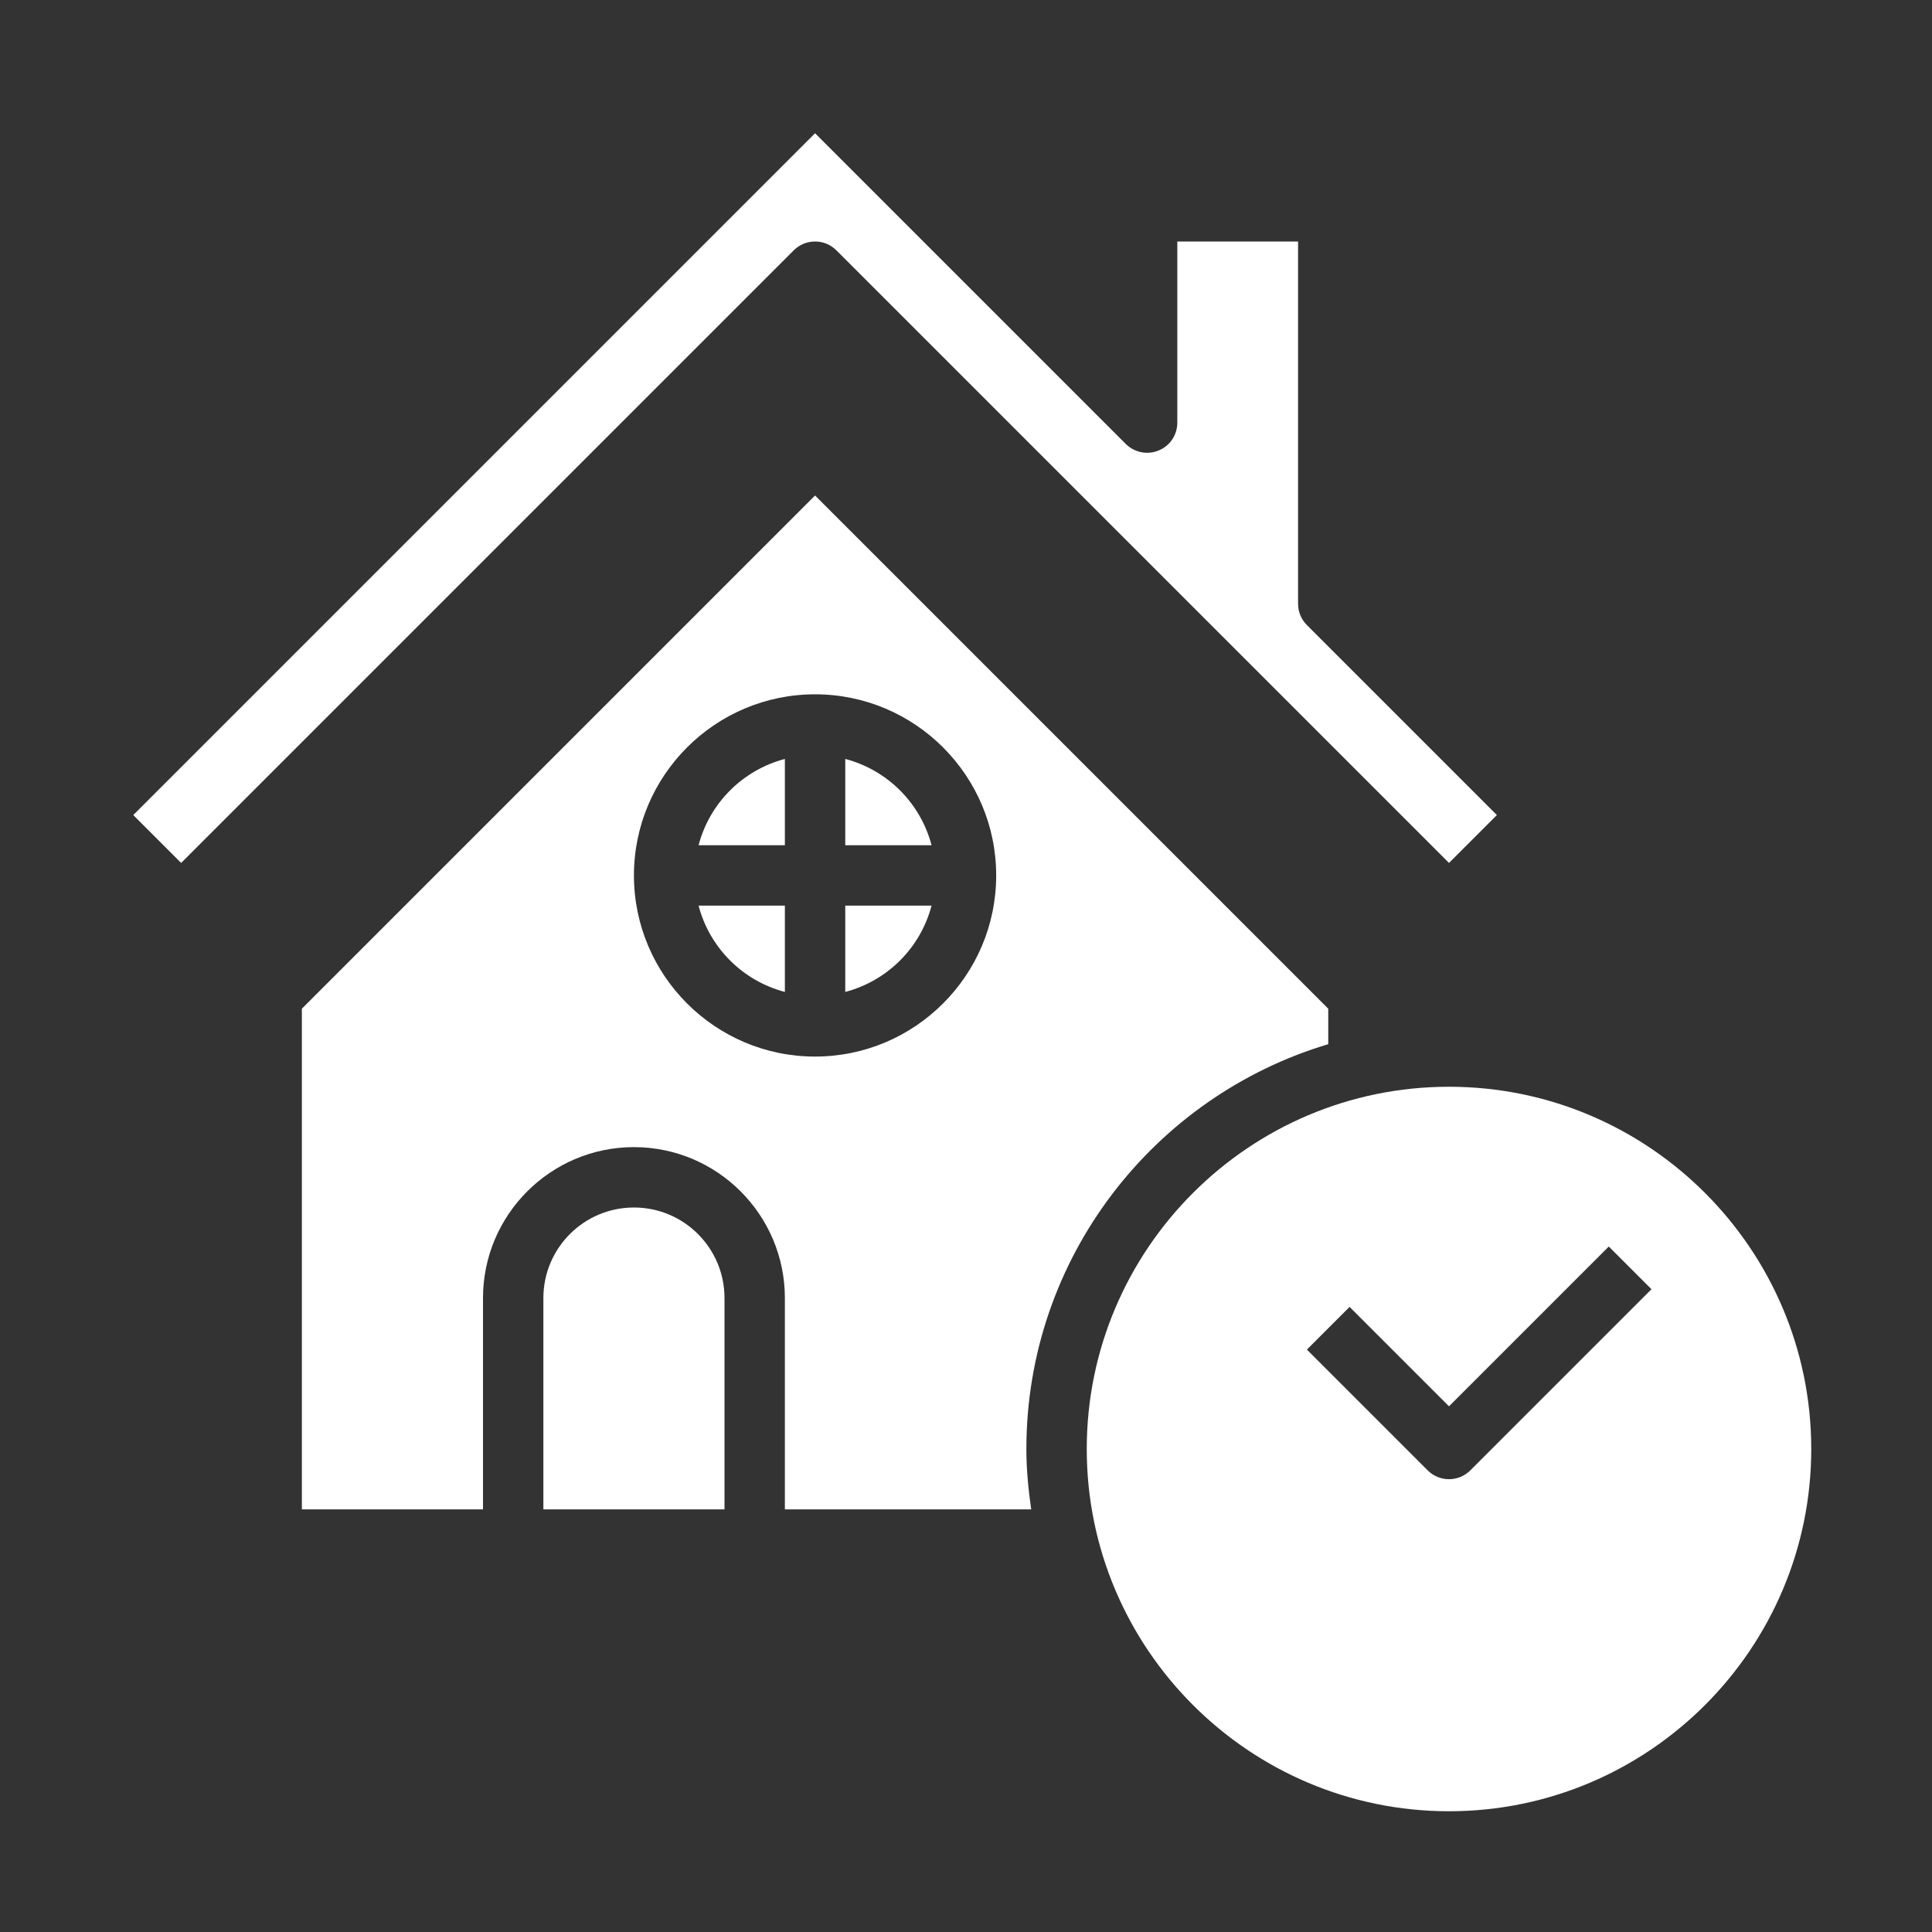
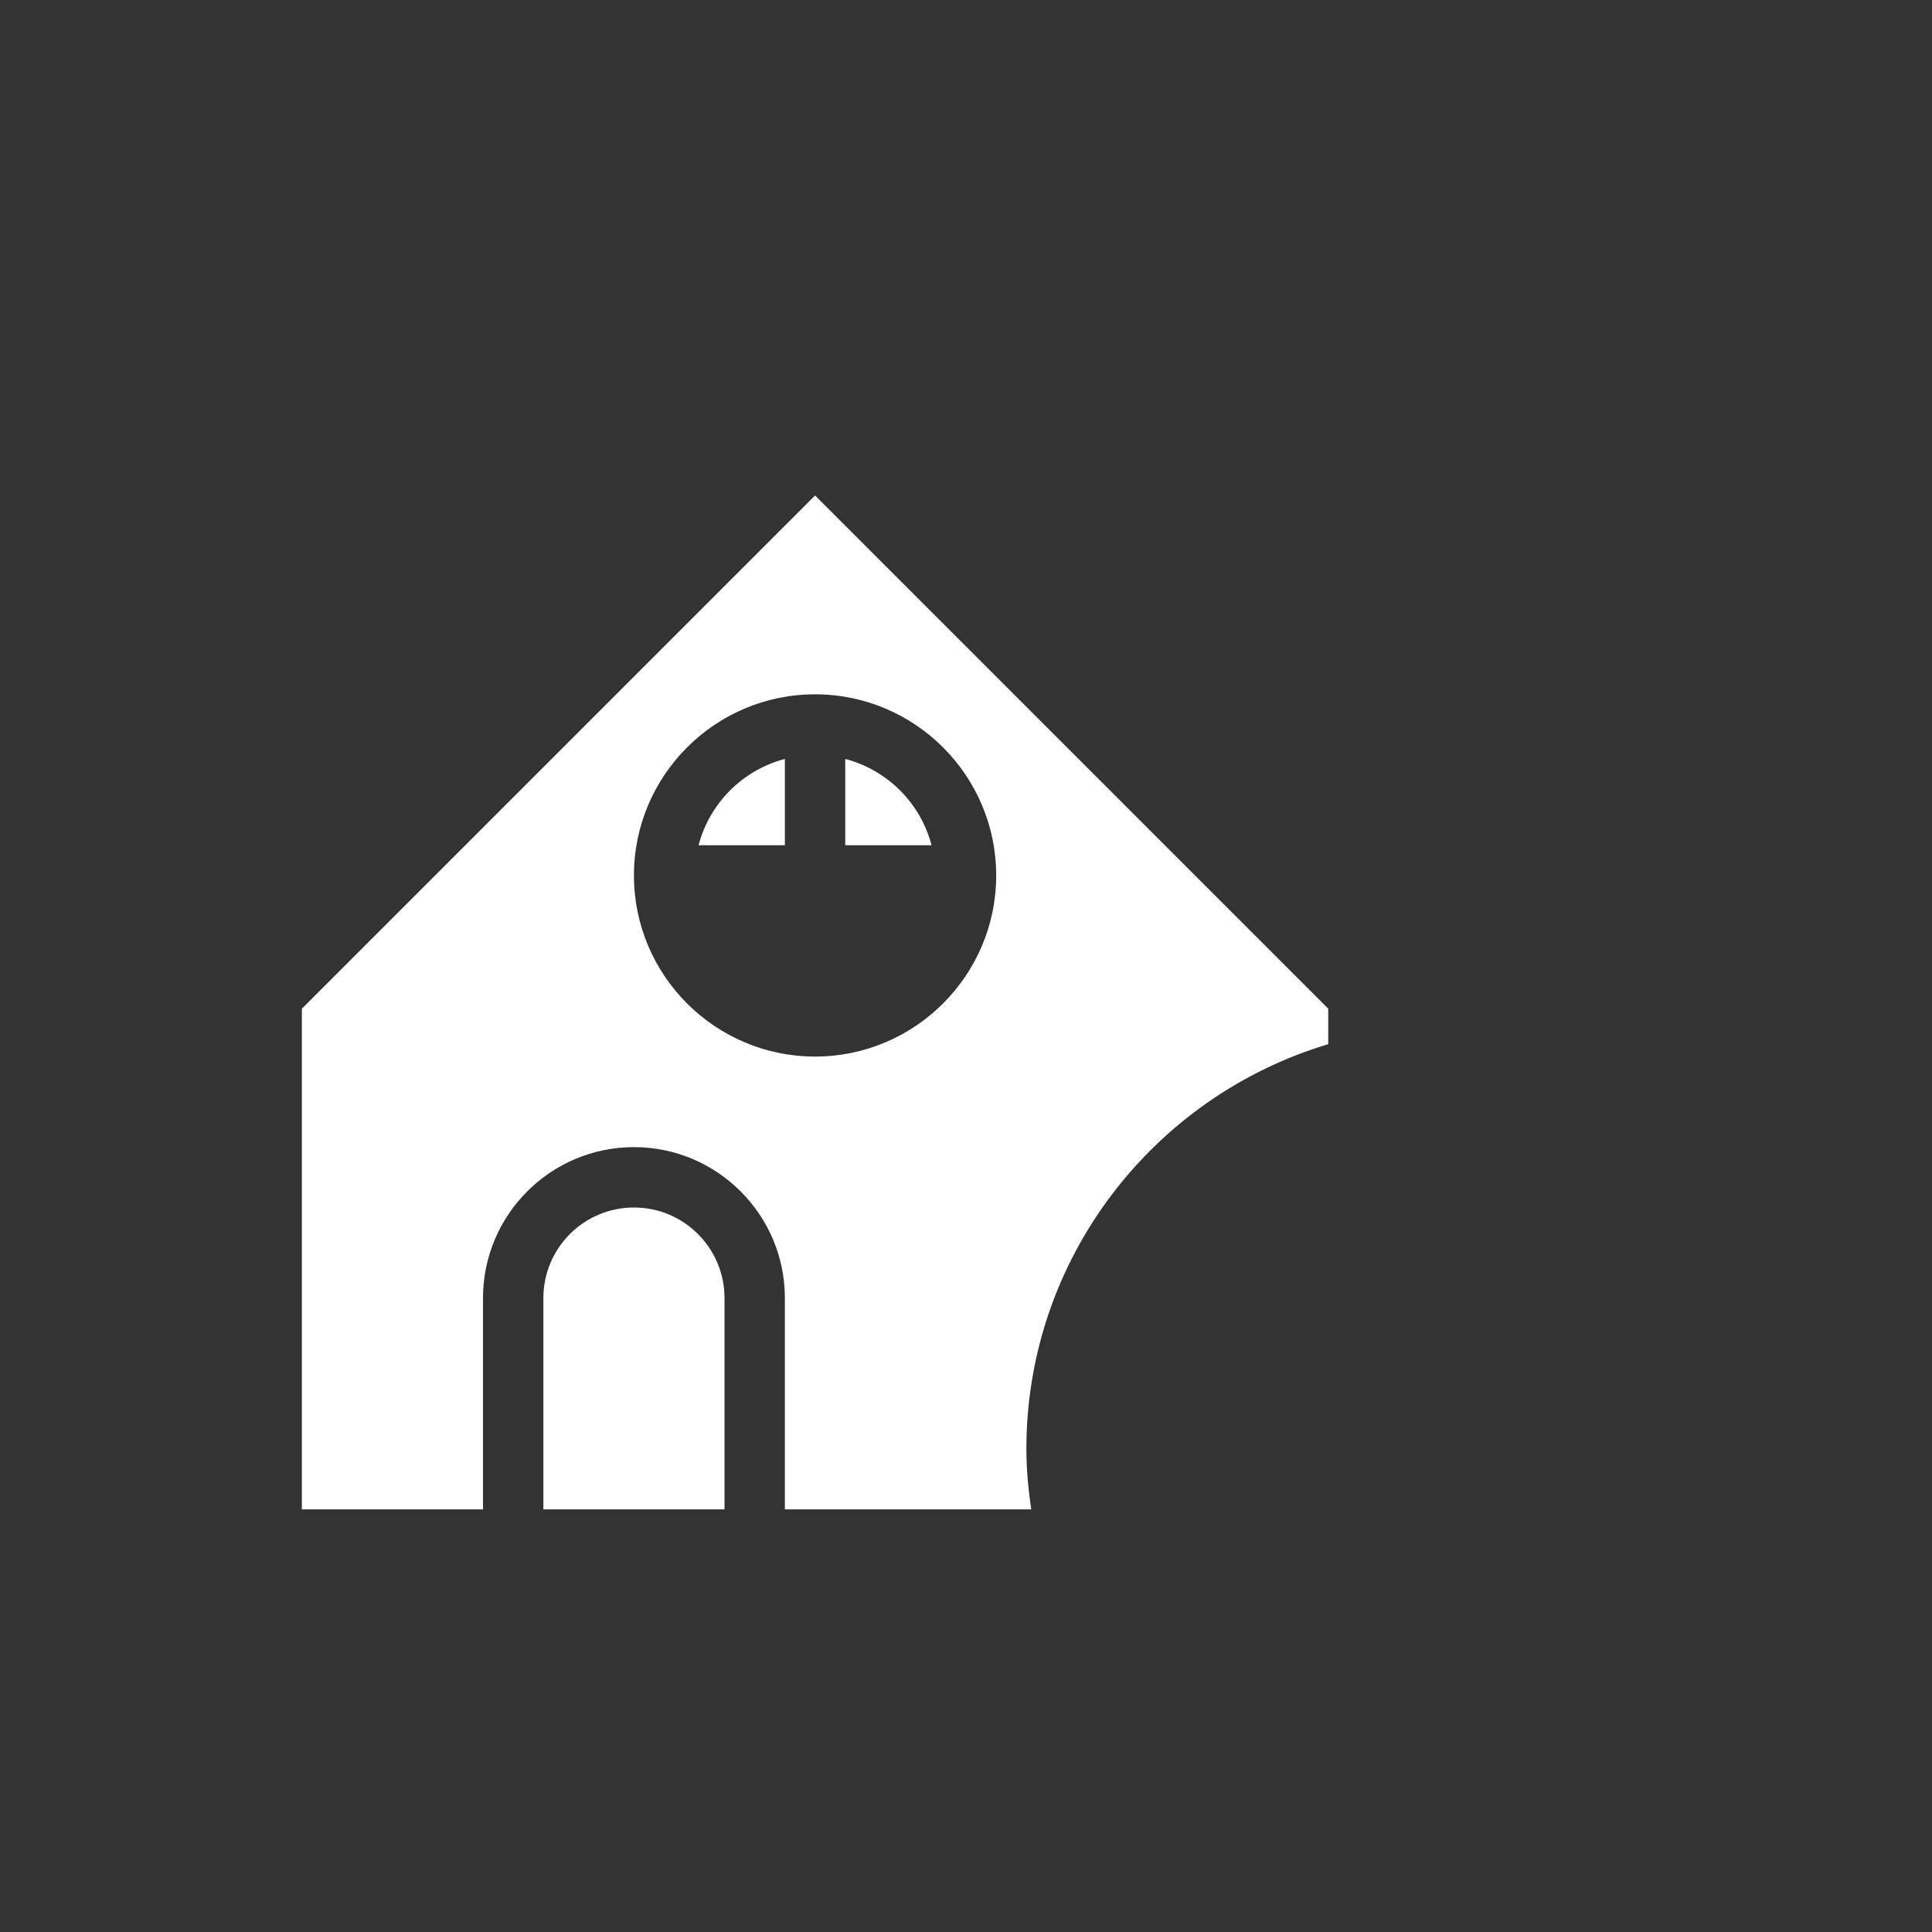
<svg xmlns="http://www.w3.org/2000/svg" fill="#ffffff" height="64pt" version="1.1" viewBox="0 0 64 64" width="64pt">
  <rect x="0" y="0" width="64" height="64" fill="#333333" stroke="none" />
  <g id="change1_1">
-     <path d="m27 8c0.258 0 0.512 0.098 0.707 0.293l20.293 20.293 1.586-1.586-6.293-6.293c-0.188-0.187-0.293-0.441-0.293-0.707v-12h-4v6c0 0.406-0.242 0.77-0.617 0.922-0.371 0.156-0.801 0.07-1.09-0.215l-10.293-10.293-22.586 22.586 1.586 1.586 20.293-20.293c0.195-0.195 0.449-0.293 0.707-0.293" fill="inherit" />
    <path d="m23.141 28h2.859v-2.859c-1.398 0.367-2.492 1.461-2.859 2.859" fill="inherit" />
-     <path d="m26 32.859v-2.859h-2.859c0.367 1.398 1.461 2.492 2.859 2.859" fill="inherit" />
-     <path d="m28 32.859c1.398-0.367 2.492-1.461 2.859-2.859h-2.859v2.859" fill="inherit" />
    <path d="m21 40c-1.656 0-3 1.344-3 3v7h6v-7c0-1.656-1.344-3-3-3" fill="inherit" />
    <path d="m28 25.141v2.859h2.859c-0.367-1.398-1.461-2.492-2.859-2.859" fill="inherit" />
    <path d="m27 35c-3.309 0-6-2.691-6-6s2.691-6 6-6 6 2.691 6 6-2.691 6-6 6zm17-0.41v-1.176l-17-17-17 17v16.586h6v-7c0-2.758 2.242-5 5-5s5 2.242 5 5v7h8.16c-0.094-0.656-0.16-1.32-0.16-2 0-6.328 4.223-11.684 10-13.41" fill="inherit" />
-     <path d="m48.707 48.707c-0.195 0.195-0.449 0.293-0.707 0.293s-0.512-0.098-0.707-0.293l-4-4 1.414-1.414 3.293 3.293 5.293-5.293 1.414 1.414zm-0.707-12.707c-6.617 0-12 5.383-12 12s5.383 12 12 12 12-5.383 12-12-5.383-12-12-12" fill="inherit" />
  </g>
</svg>